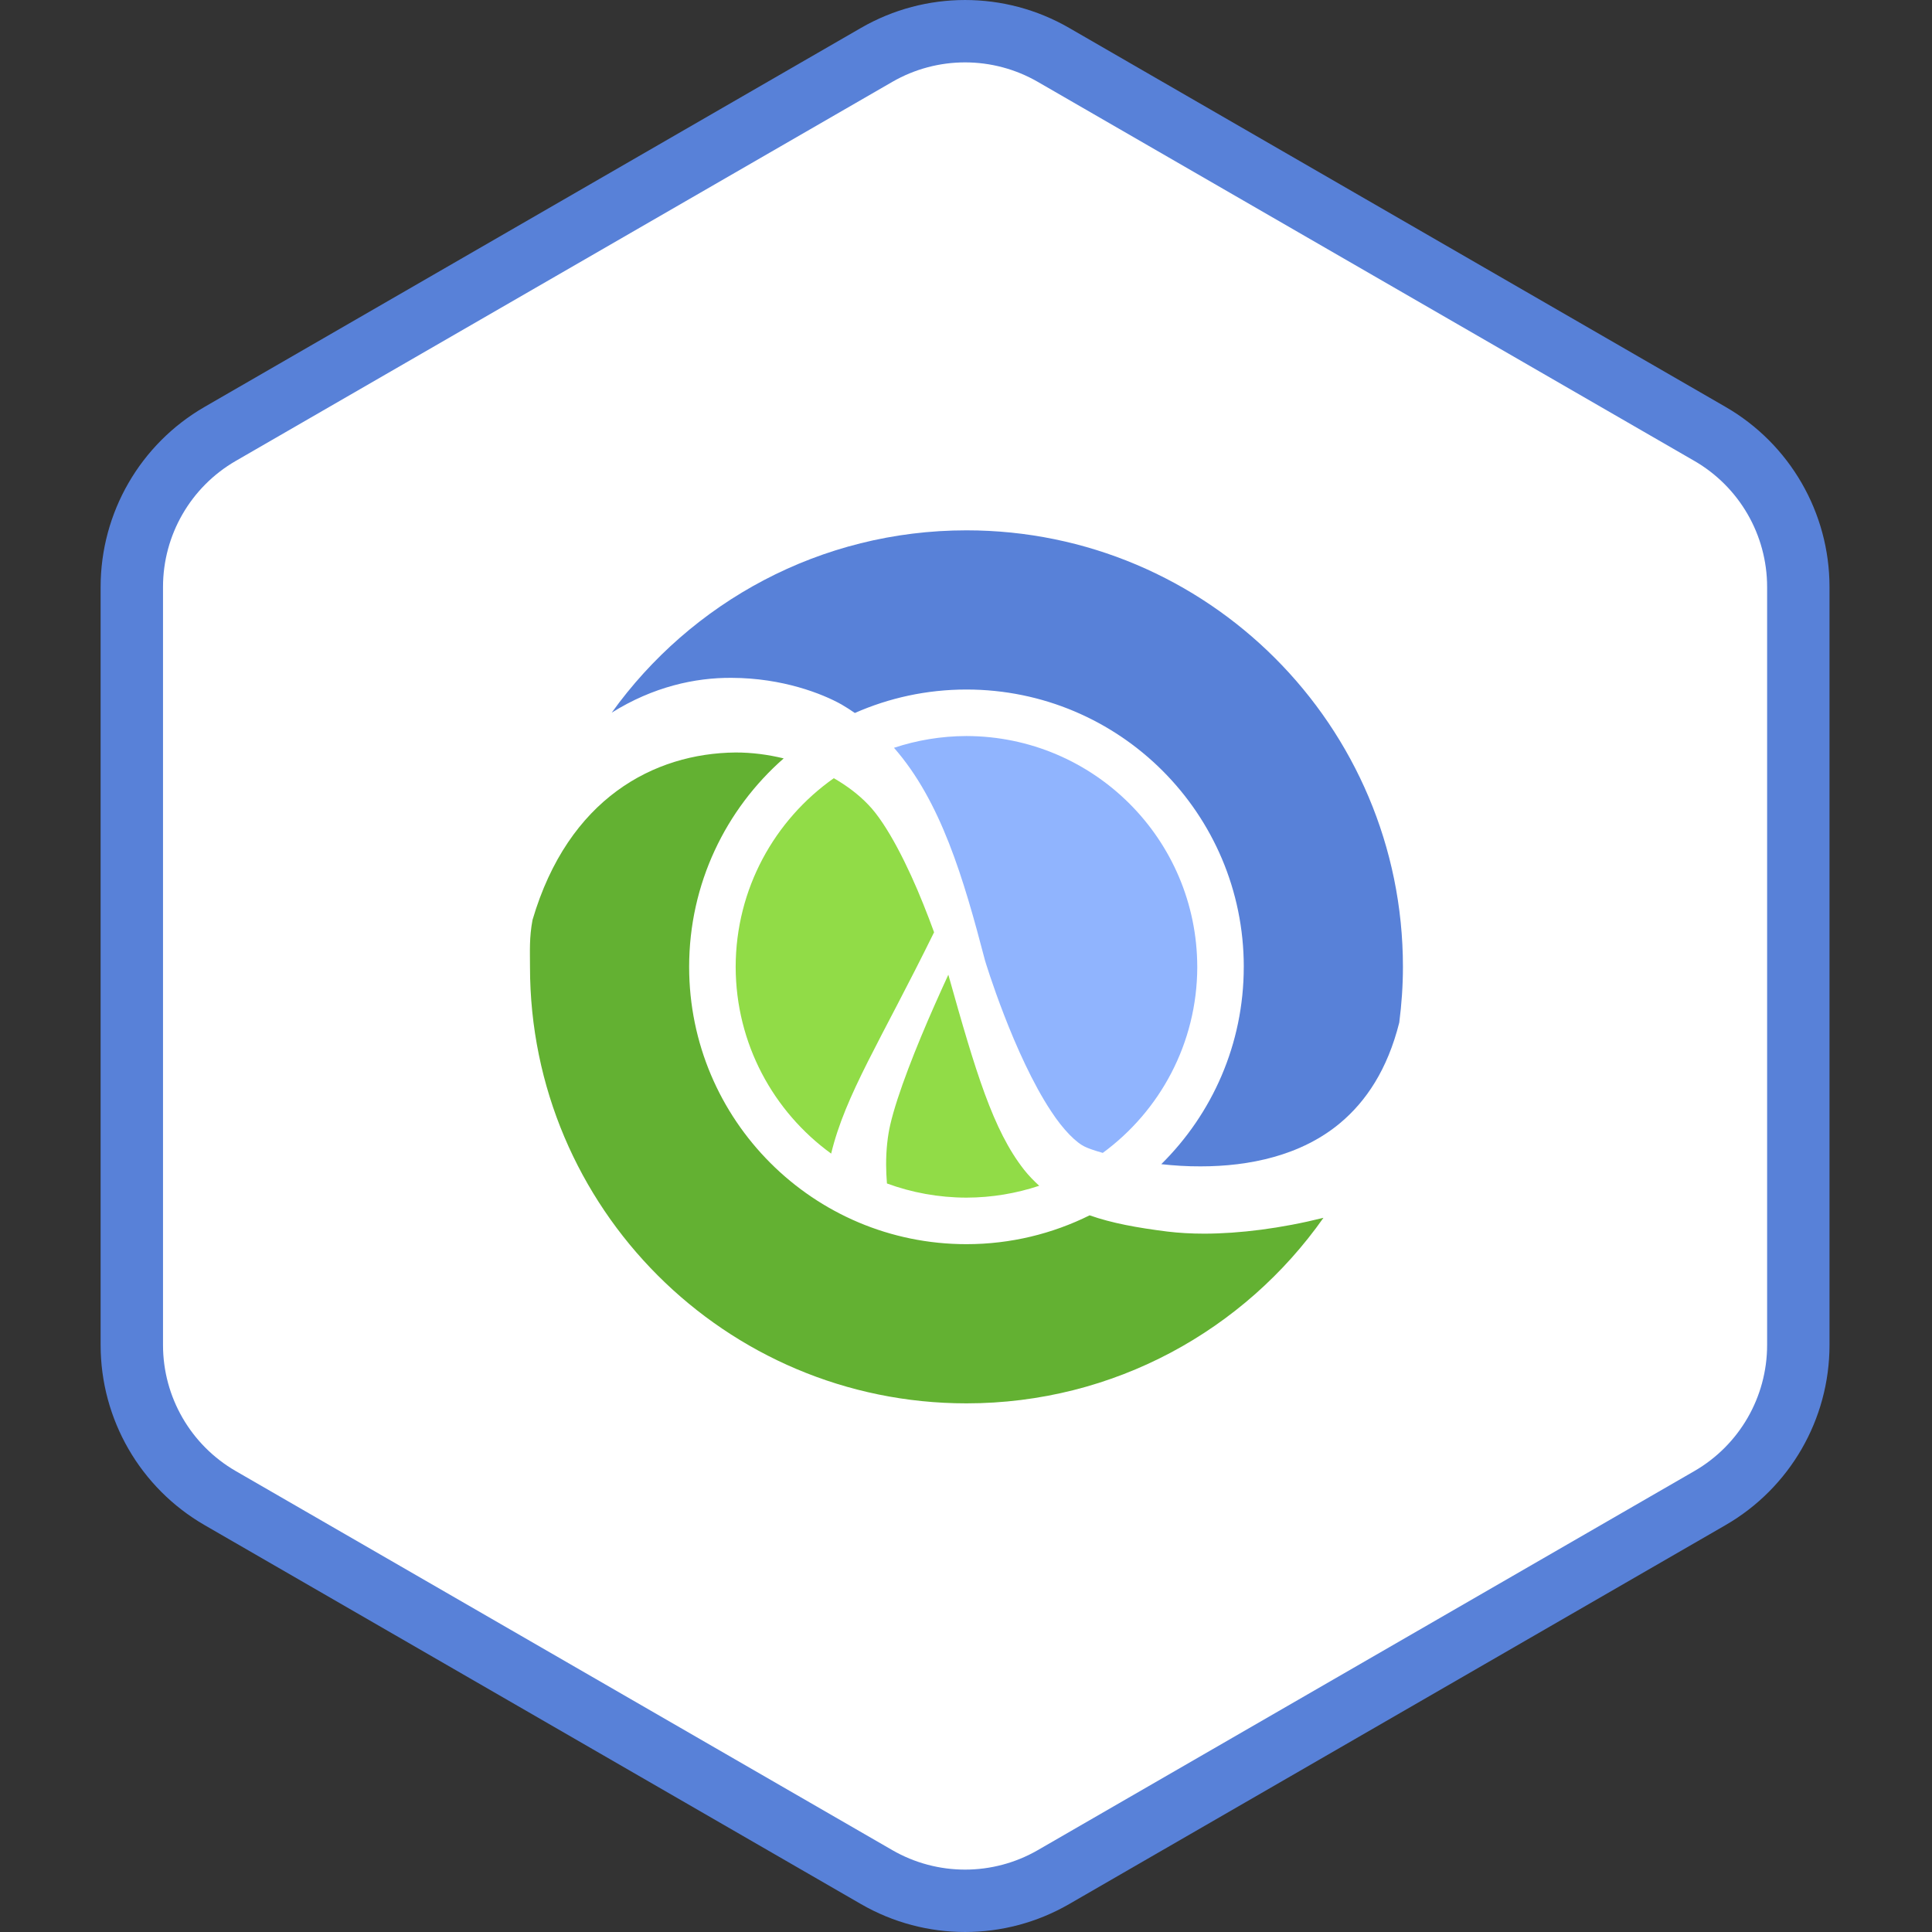
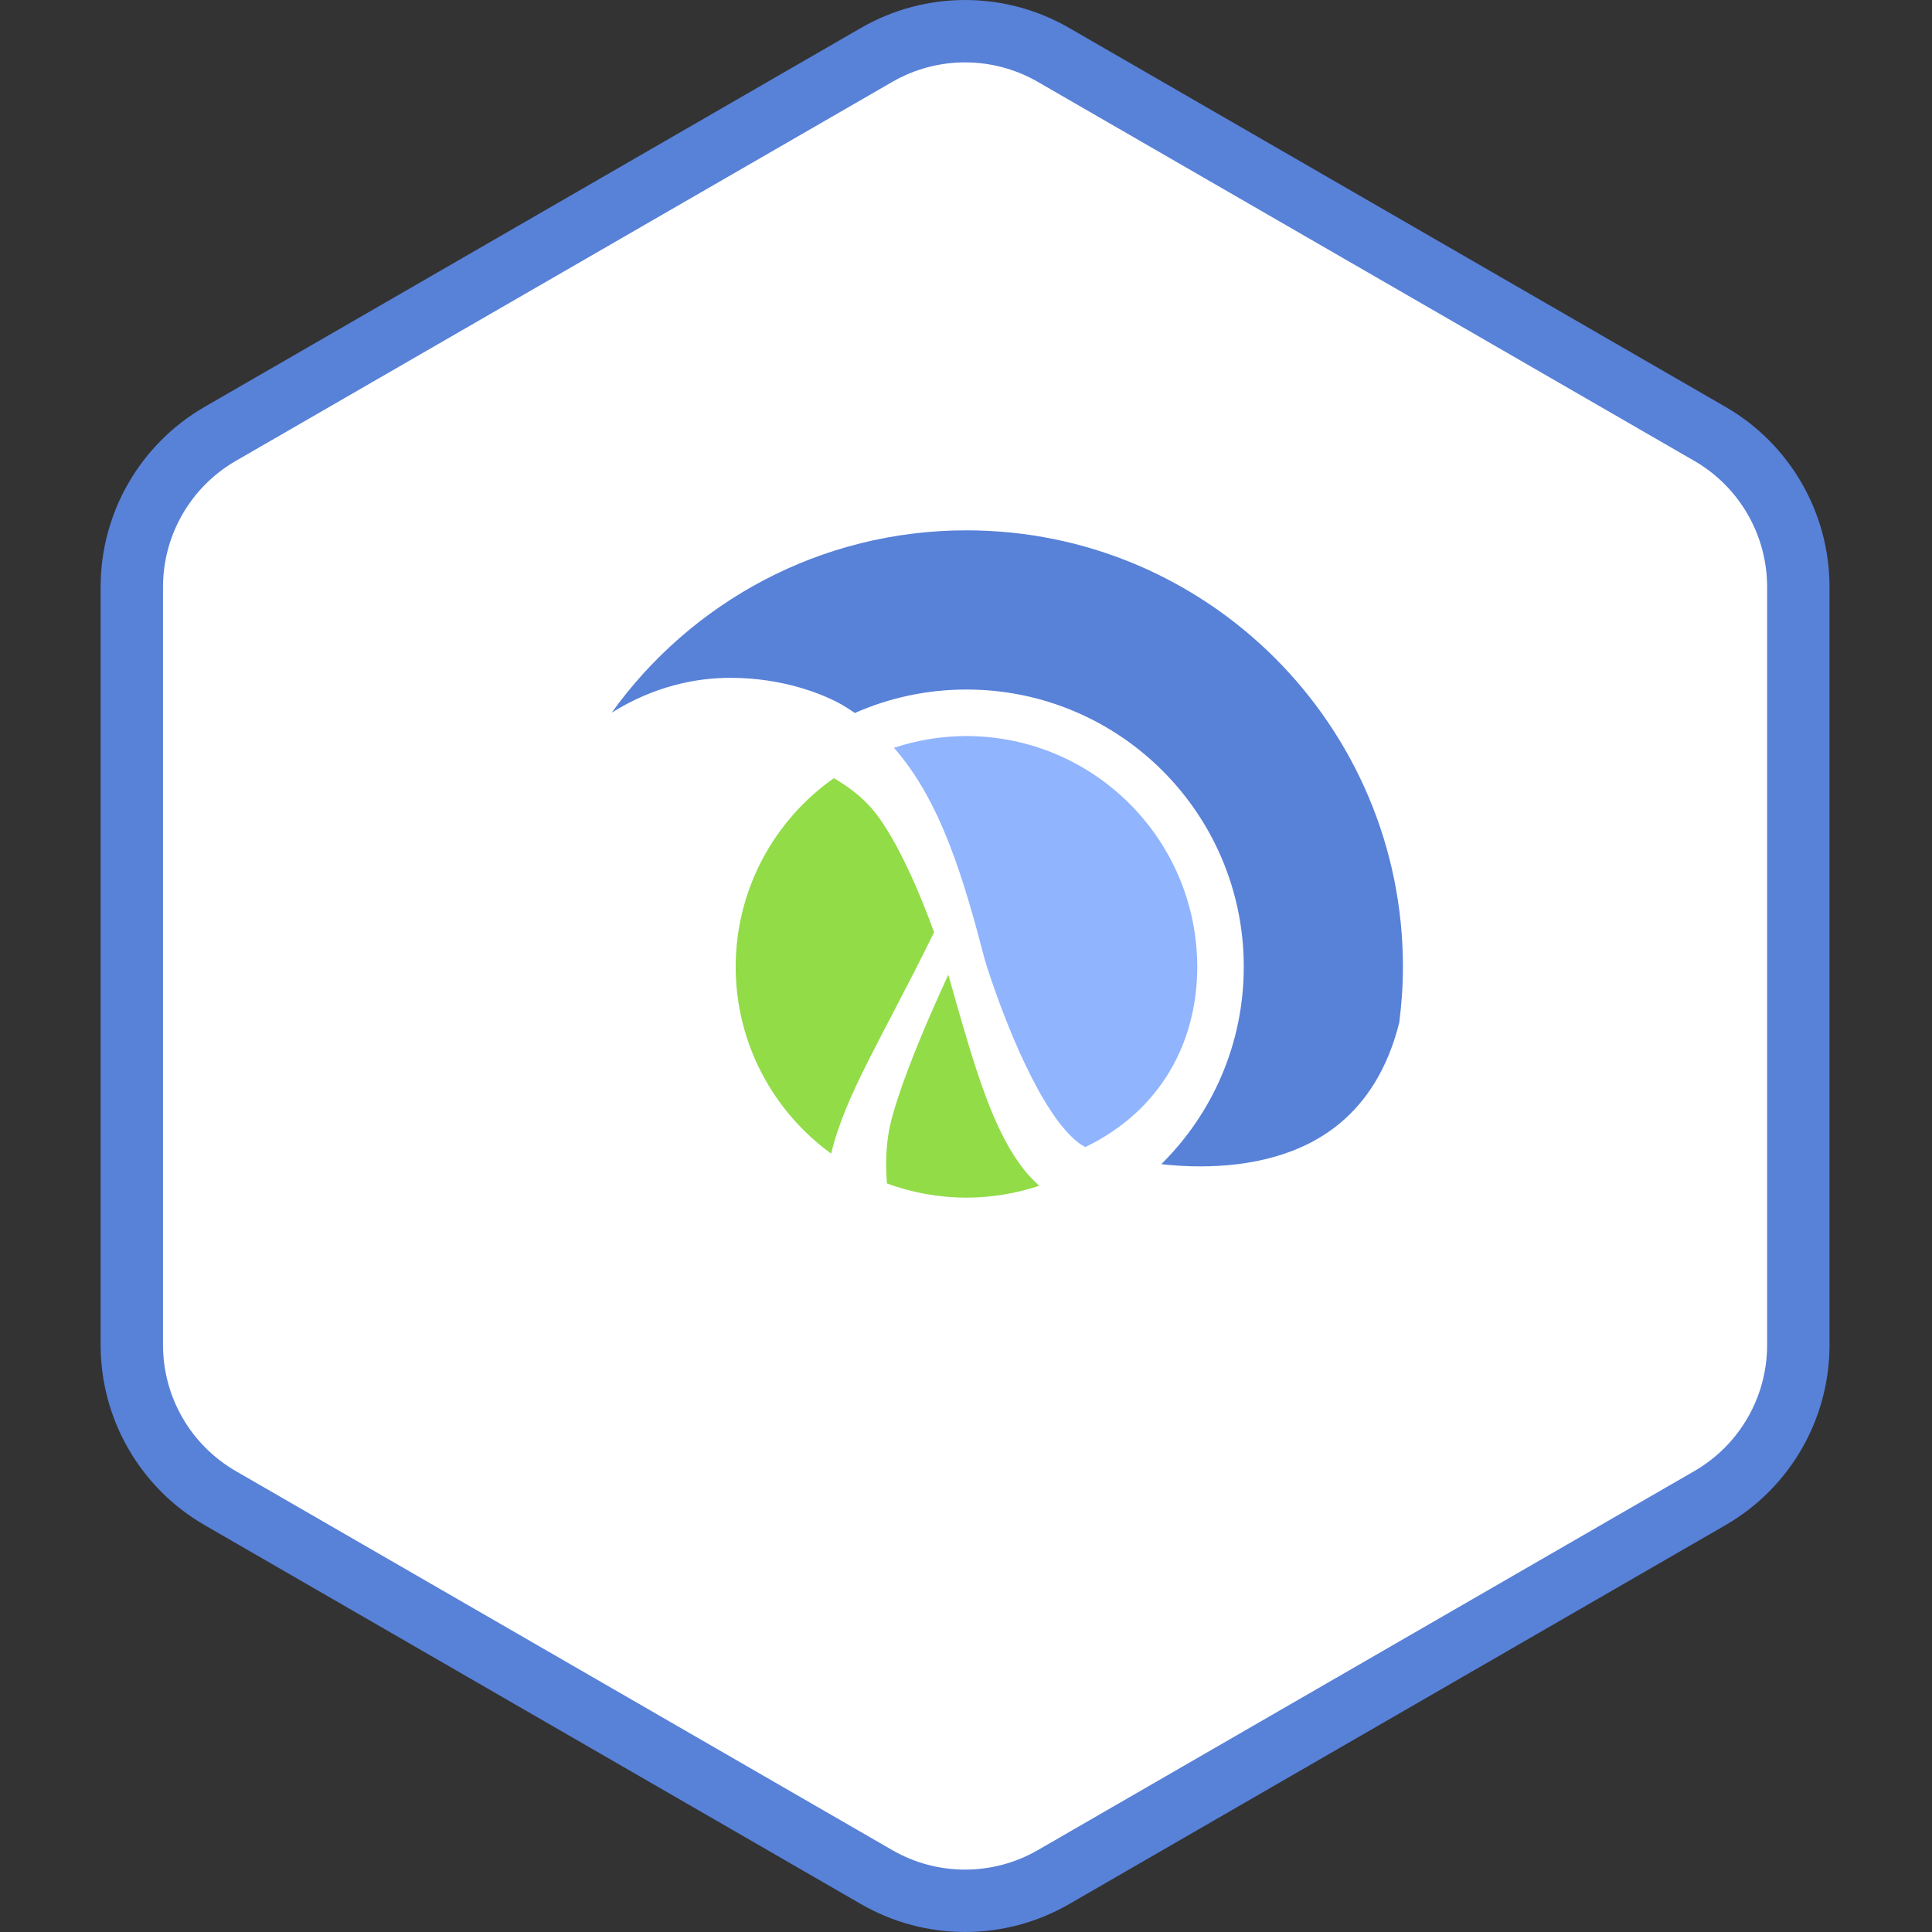
<svg xmlns="http://www.w3.org/2000/svg" width="96" height="96" viewBox="0 0 96 96" fill="none">
  <rect x="0" y="0" width="96" height="96" fill="#333333" stroke="none" />
  <path d="M44 2.309C46.475 0.88 49.525 0.88 52 2.309L85.569 21.691C88.044 23.12 89.569 25.761 89.569 28.619V67.381C89.569 70.239 88.044 72.88 85.569 74.309L52 93.691C49.525 95.12 46.475 95.12 44 93.691L10.431 74.309C7.956 72.88 6.431 70.239 6.431 67.381V28.619C6.431 25.761 7.956 23.12 10.431 21.691L44 2.309Z" fill="white" />
  <path fill-rule="evenodd" clip-rule="evenodd" d="M84.191 22.902L51.57 4.069C49.332 2.777 46.575 2.777 44.337 4.069L11.716 22.902C9.479 24.195 8.1 26.582 8.1 29.166V66.834C8.1 69.418 9.479 71.805 11.716 73.097L44.337 91.931C46.575 93.223 49.332 93.223 51.57 91.931L84.191 73.097C86.429 71.805 87.807 69.418 87.807 66.834V29.166C87.807 26.582 86.429 24.195 84.191 22.902ZM53.12 1.384C49.923 -0.461 45.984 -0.461 42.787 1.384L10.166 20.218C6.969 22.064 5 25.475 5 29.166V66.834C5 70.525 6.969 73.936 10.166 75.782L42.787 94.616C45.984 96.461 49.923 96.461 53.12 94.616L85.741 75.782C88.938 73.936 90.907 70.525 90.907 66.834V29.166C90.907 25.475 88.938 22.064 85.741 20.218L53.12 1.384Z" fill="#5881D8" />
  <g clip-path="url(#clip0)">
-     <path d="M48 24C34.767 24 24 34.767 24 48.001C24 61.236 34.767 72.003 48 72.003C61.233 72.003 72 61.236 72 48.001C72 34.767 61.233 24 48 24Z" fill="white" />
    <path d="M47.122 48.433C46.907 48.9 46.669 49.425 46.422 49.984C45.551 51.957 44.587 54.358 44.234 55.897C44.108 56.445 44.029 57.124 44.031 57.877C44.031 58.174 44.047 58.487 44.072 58.806C45.303 59.258 46.633 59.507 48.022 59.51C49.287 59.507 50.501 59.298 51.638 58.92C51.371 58.676 51.116 58.416 50.884 58.122C49.343 56.157 48.483 53.276 47.122 48.433" fill="#91DC47" />
    <path d="M41.432 38.668C38.488 40.742 36.562 44.164 36.555 48.042C36.562 51.861 38.43 55.239 41.3 57.322C42.004 54.39 43.768 51.705 46.414 46.324C46.257 45.892 46.078 45.42 45.877 44.923C45.144 43.085 44.087 40.949 43.142 39.982C42.661 39.477 42.077 39.041 41.432 38.668" fill="#91DC47" />
-     <path d="M58.011 61.196C56.493 61.005 55.239 60.776 54.143 60.389C52.298 61.304 50.221 61.822 48.022 61.822C40.413 61.822 34.244 55.654 34.243 48.042C34.243 43.911 36.063 40.209 38.941 37.684C38.171 37.498 37.369 37.389 36.548 37.391C32.506 37.429 28.238 39.666 26.461 45.709C26.295 46.589 26.335 47.254 26.335 48.042C26.335 60.021 36.045 69.732 48.023 69.732C55.358 69.732 61.838 66.087 65.762 60.513C63.64 61.042 61.599 61.295 59.851 61.3C59.196 61.3 58.581 61.265 58.011 61.196" fill="#63B132" />
-     <path d="M53.936 56.993C54.07 57.059 54.373 57.167 54.796 57.287C57.638 55.201 59.485 51.84 59.492 48.042H59.491C59.48 41.709 54.356 36.586 48.022 36.573C46.763 36.576 45.554 36.783 44.422 37.158C46.75 39.813 47.87 43.606 48.953 47.755C48.954 47.757 48.955 47.759 48.955 47.76C48.957 47.764 49.302 48.913 49.893 50.437C50.48 51.959 51.317 53.844 52.229 55.217C52.828 56.137 53.487 56.798 53.936 56.993" fill="#90B4FE" />
+     <path d="M53.936 56.993C57.638 55.201 59.485 51.84 59.492 48.042H59.491C59.48 41.709 54.356 36.586 48.022 36.573C46.763 36.576 45.554 36.783 44.422 37.158C46.75 39.813 47.87 43.606 48.953 47.755C48.954 47.757 48.955 47.759 48.955 47.76C48.957 47.764 49.302 48.913 49.893 50.437C50.48 51.959 51.317 53.844 52.229 55.217C52.828 56.137 53.487 56.798 53.936 56.993" fill="#90B4FE" />
    <path d="M48.023 26.352C40.758 26.352 34.332 29.928 30.396 35.412C32.445 34.129 34.536 33.666 36.362 33.682C38.883 33.69 40.865 34.471 41.816 35.006C42.045 35.139 42.264 35.281 42.477 35.428C44.174 34.68 46.049 34.262 48.022 34.262C55.633 34.263 61.802 40.431 61.803 48.042H61.802C61.802 51.879 60.233 55.348 57.703 57.847C58.324 57.916 58.986 57.96 59.663 57.956C62.065 57.957 64.661 57.427 66.607 55.79C67.876 54.721 68.94 53.156 69.529 50.808C69.645 49.902 69.711 48.98 69.711 48.042C69.711 36.064 60.001 26.352 48.023 26.352" fill="#5881D8" />
  </g>
  <defs>
    <clipPath id="clip0">
      <rect width="48" height="48.002" fill="white" transform="translate(24 24)" />
    </clipPath>
  </defs>
</svg>